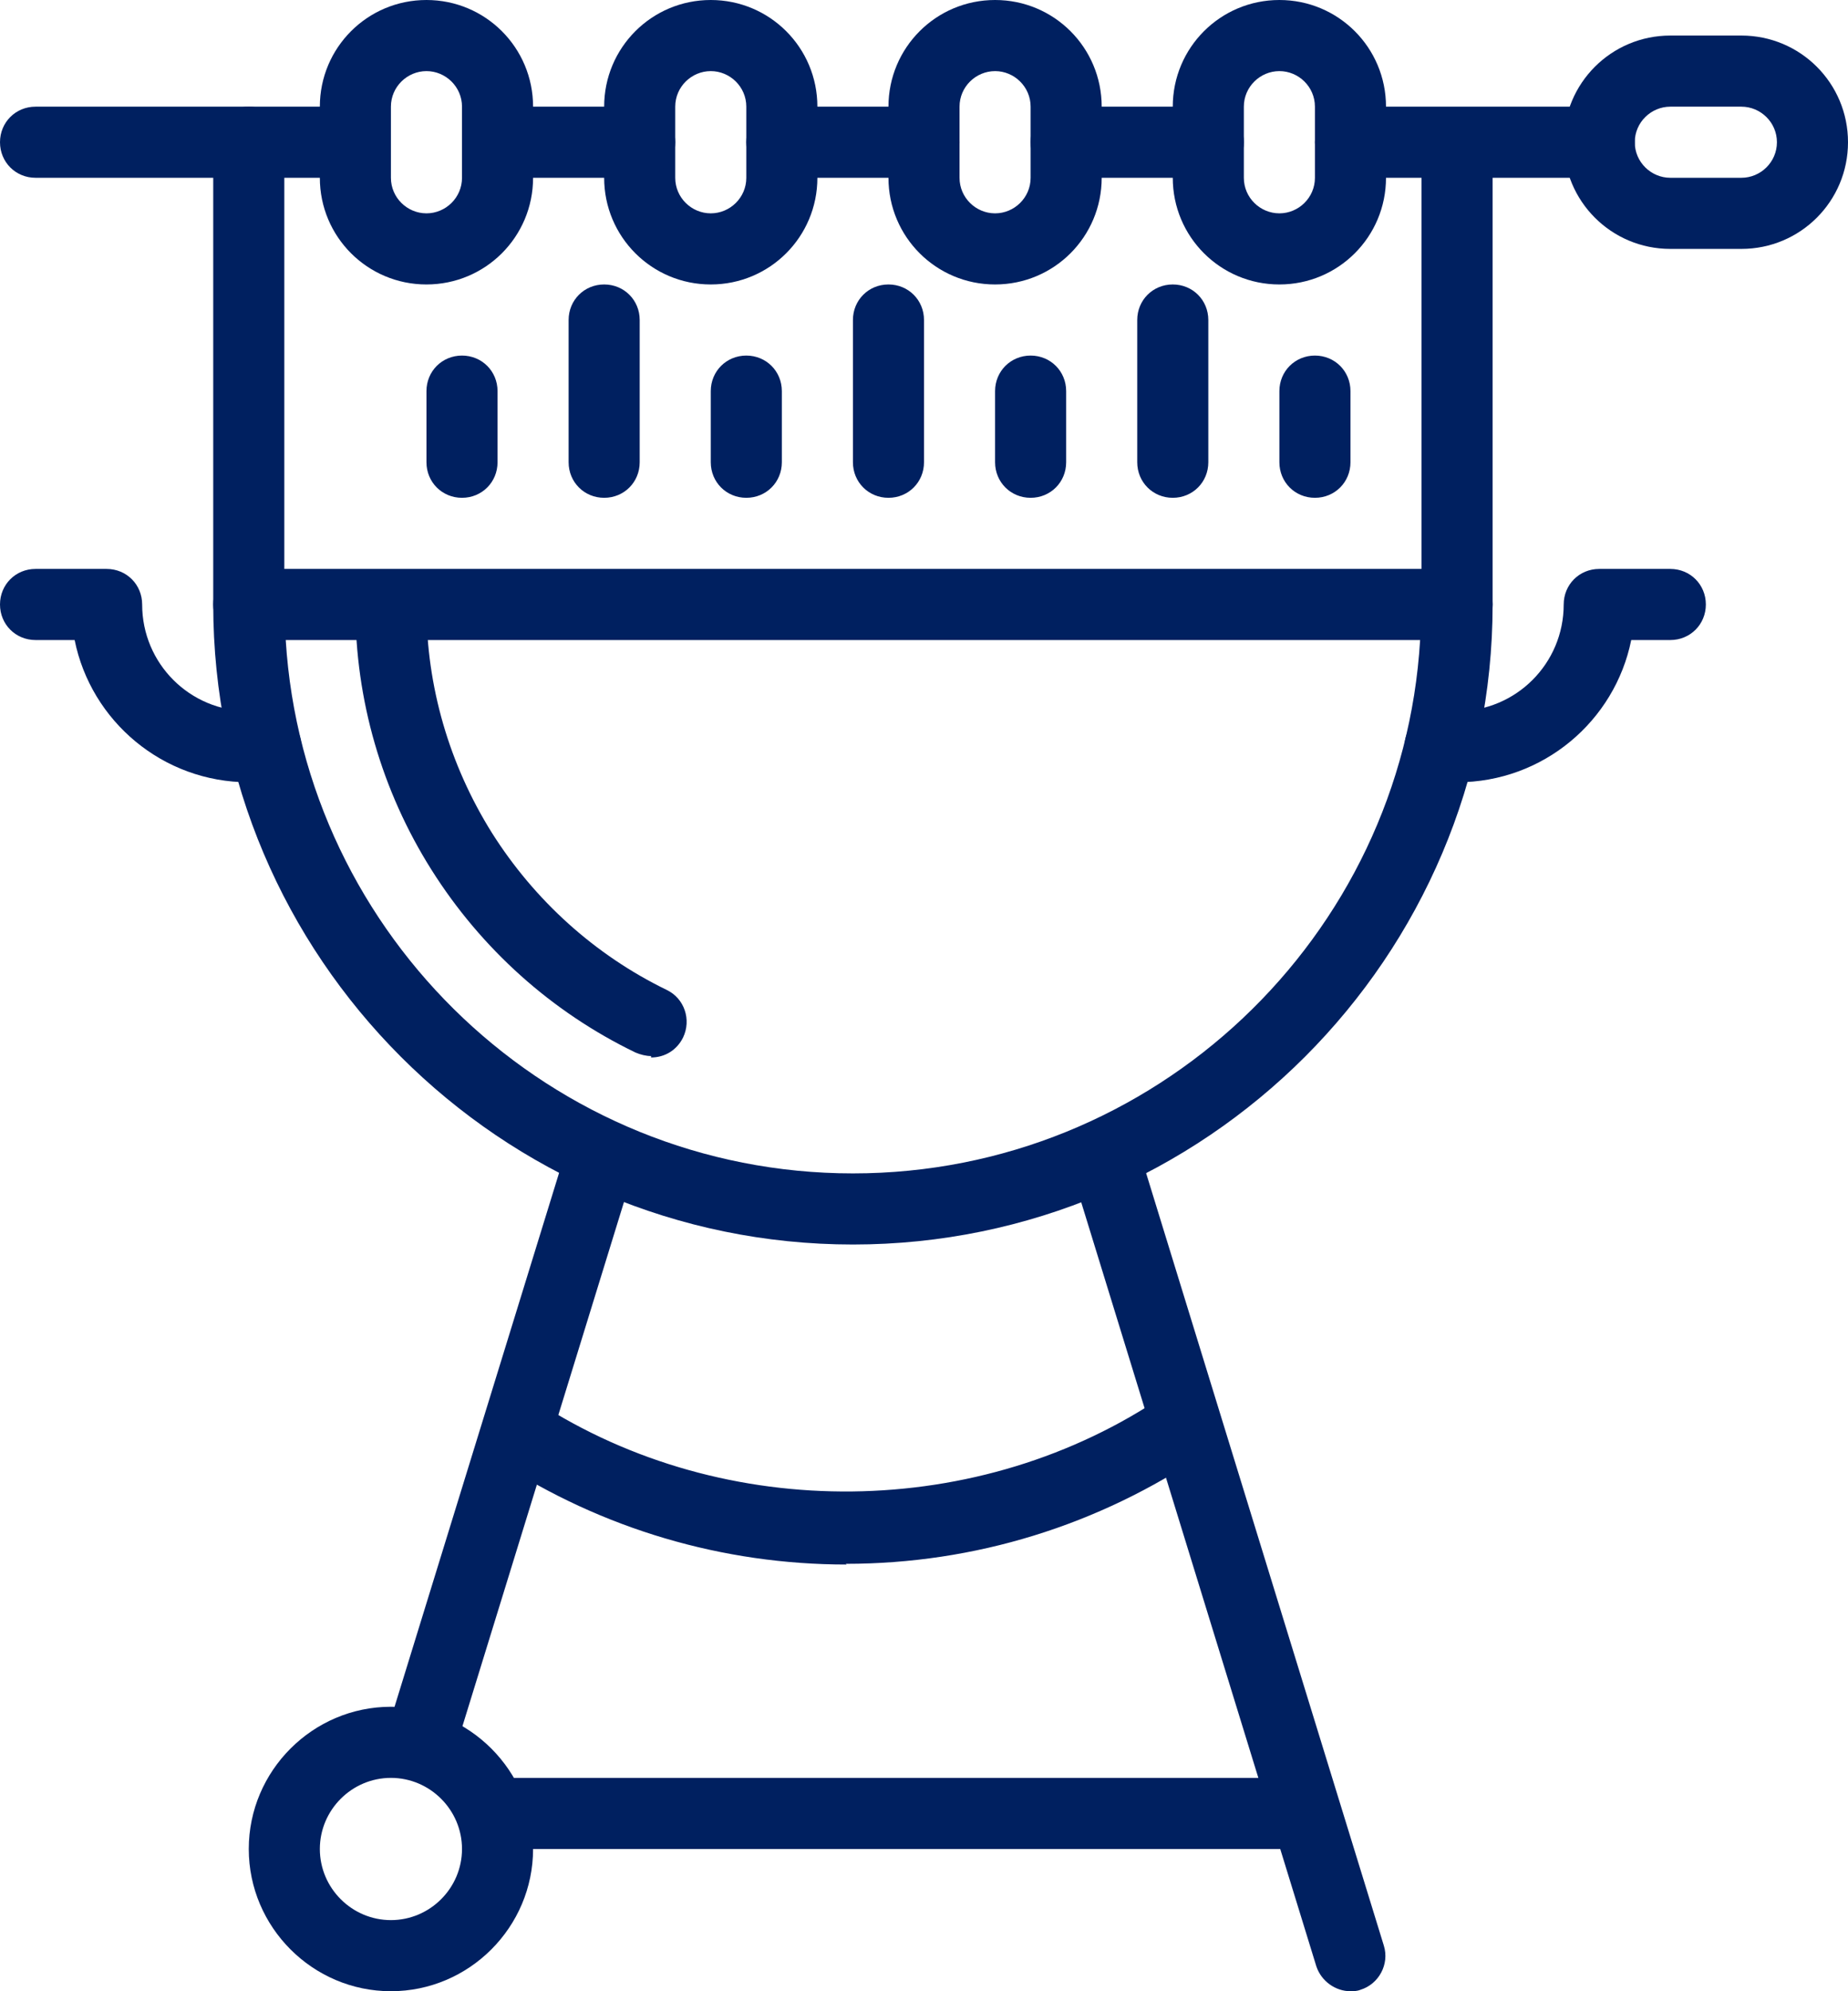
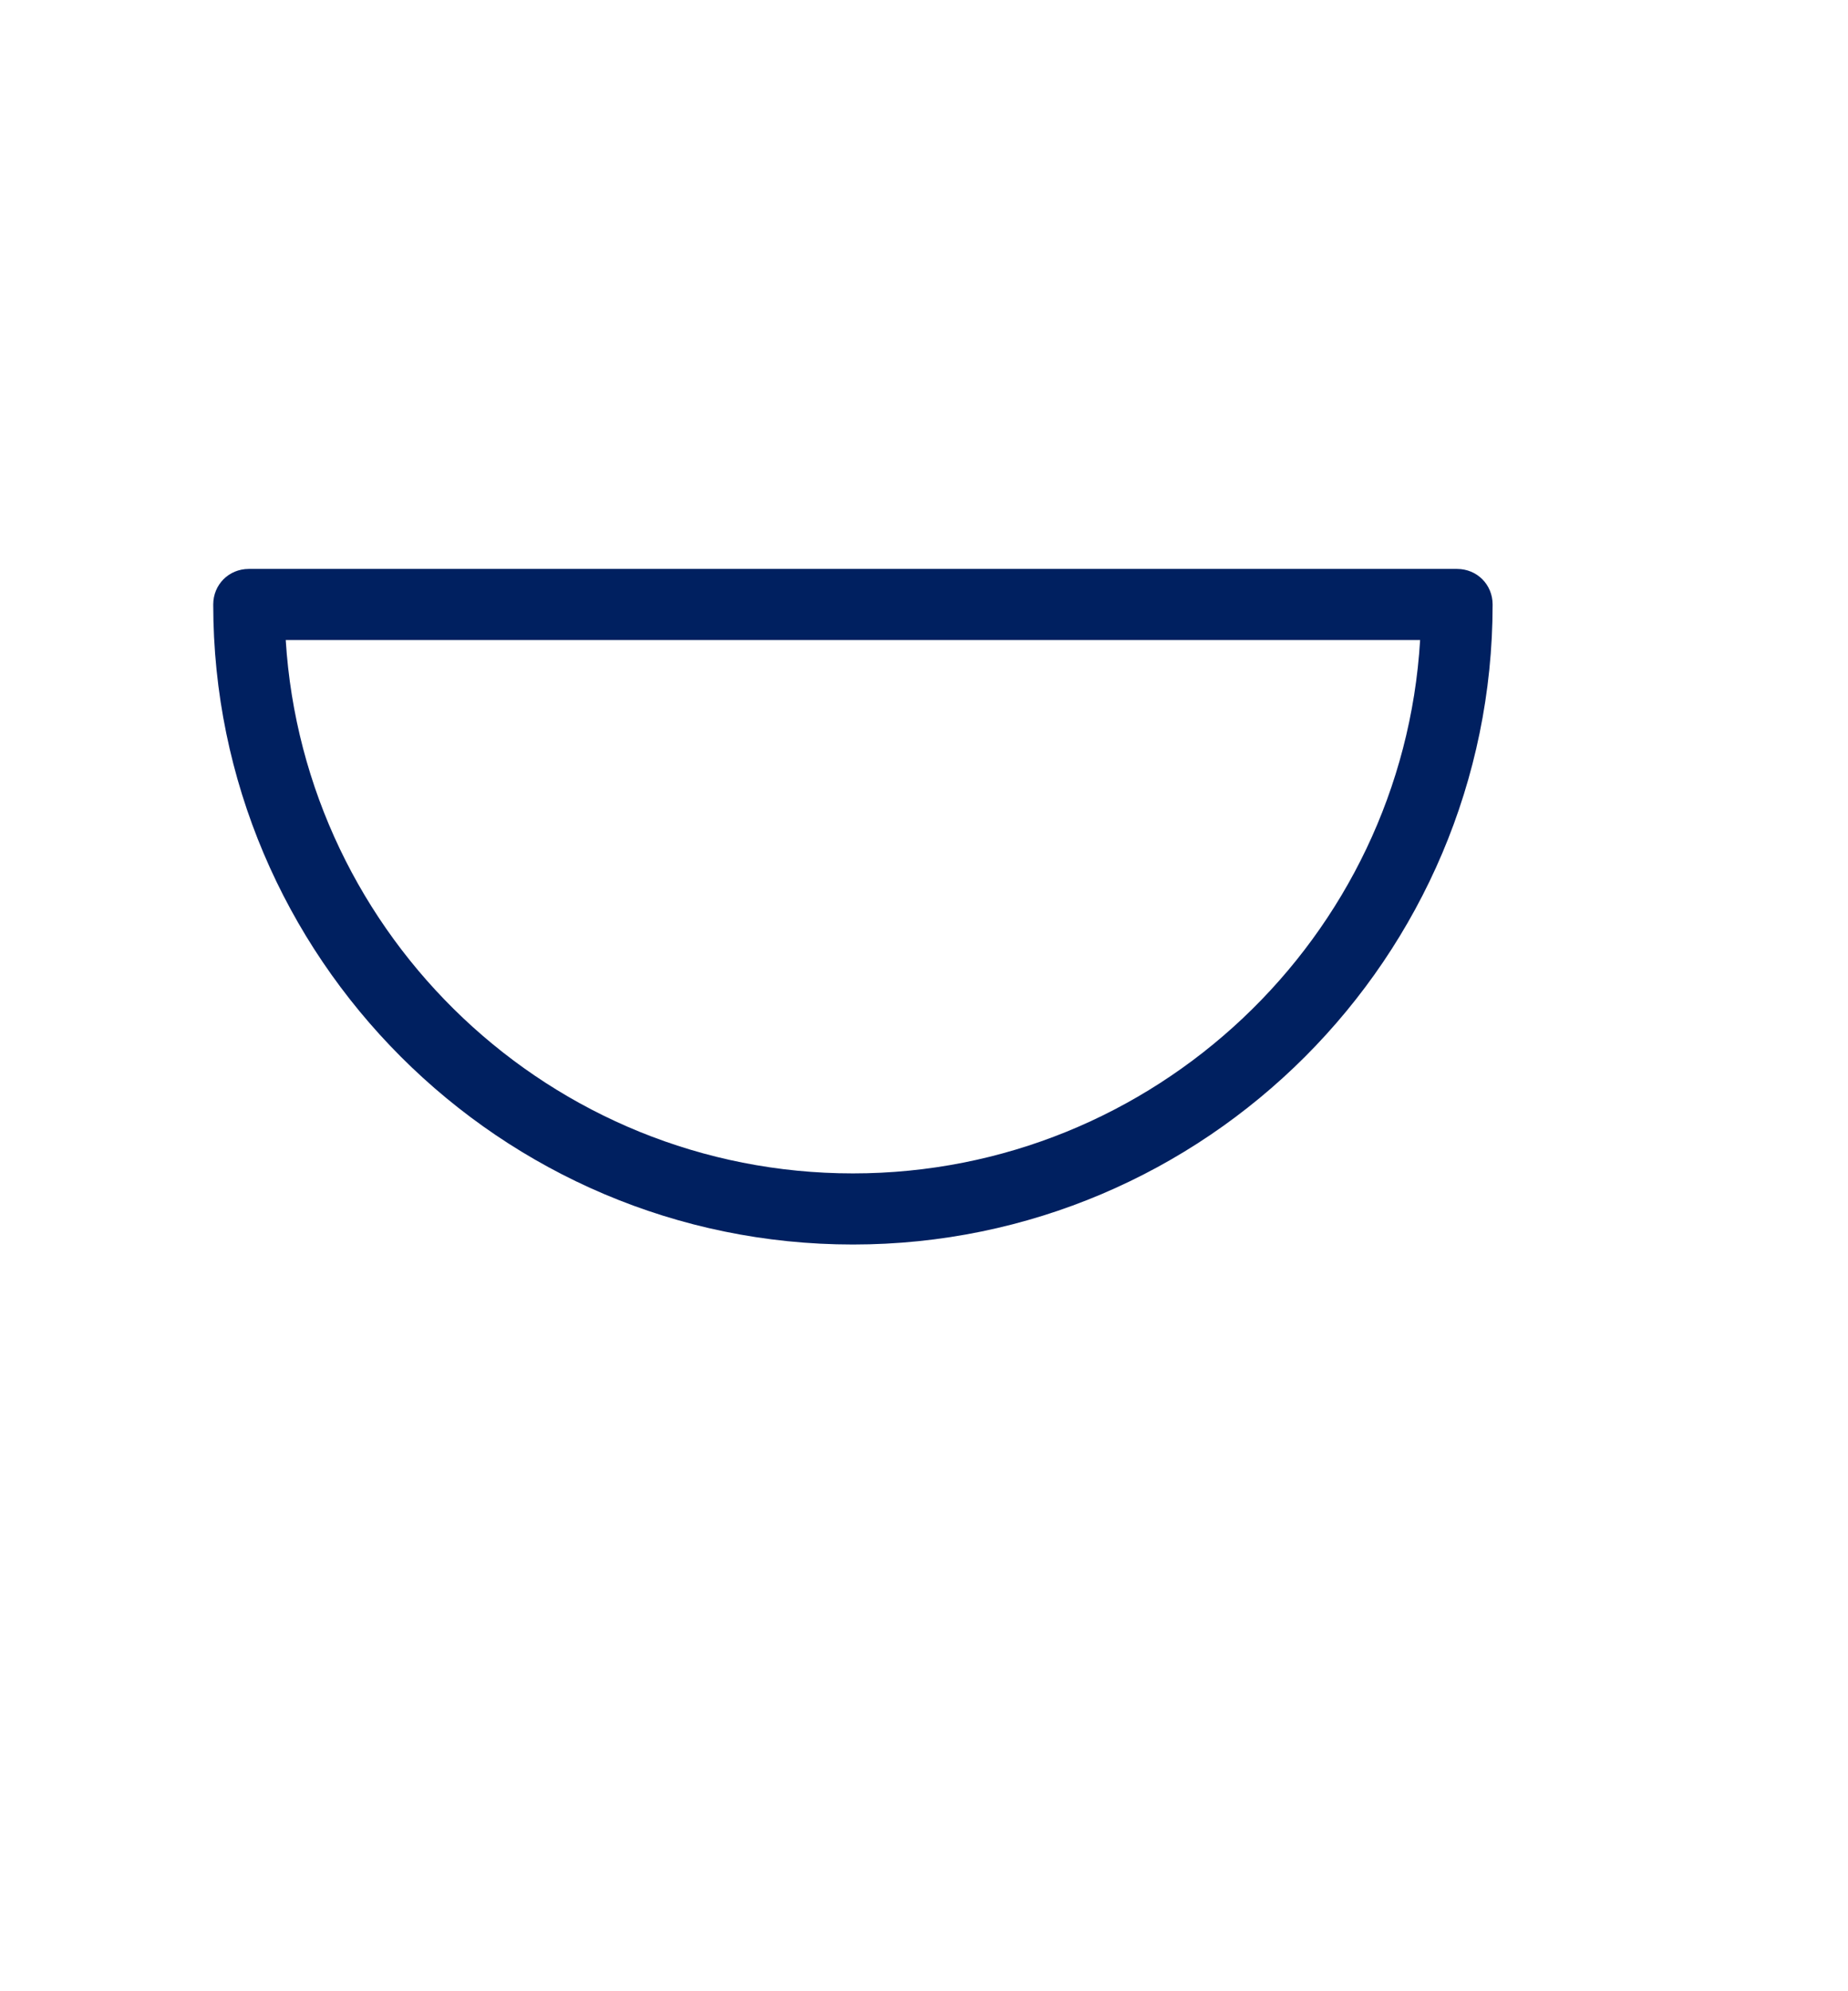
<svg xmlns="http://www.w3.org/2000/svg" id="a" viewBox="0 0 26 28">
  <defs>
    <style>.b{fill:#002060;}</style>
  </defs>
  <path class="b" d="M12,17.5c-4.96,0-9-4.04-9-9,0-.28,.22-.5,.5-.5H20.5c.28,0,.5,.22,.5,.5,0,4.96-4.04,9-9,9ZM4.02,9c.26,4.18,3.74,7.5,7.98,7.5s7.73-3.32,7.98-7.5H4.02Z" />
-   <path class="b" d="M9.16,14.85c-.07,0-.15-.02-.22-.05-1.18-.57-2.17-1.46-2.87-2.57-.7-1.11-1.07-2.39-1.07-3.7,0-.28,.22-.5,.5-.5,.31,0,.5,.22,.5,.5,0,1.12,.32,2.22,.92,3.18,.6,.95,1.45,1.72,2.46,2.21,.25,.12,.35,.42,.23,.67-.09,.18-.26,.28-.45,.28Zm2.75,7.15c-1.74,0-3.44-.5-4.9-1.45-.23-.15-.3-.46-.15-.69,.15-.23,.46-.3,.69-.15,2.65,1.72,6.24,1.68,8.85-.1,.23-.15,.54-.1,.69,.13,.16,.23,.1,.54-.13,.69-1.5,1.02-3.25,1.56-5.06,1.56ZM6,4c-.83,0-1.5-.67-1.5-1.5V1.5c0-.83,.67-1.5,1.5-1.5s1.5,.67,1.5,1.5v1c0,.83-.67,1.5-1.5,1.5Zm0-3c-.27,0-.5,.22-.5,.5v1c0,.28,.23,.5,.5,.5s.5-.22,.5-.5V1.5c0-.28-.23-.5-.5-.5Zm4,3c-.83,0-1.5-.67-1.5-1.5V1.5c0-.83,.67-1.5,1.5-1.5s1.5,.67,1.5,1.5v1c0,.83-.67,1.5-1.5,1.5Zm0-3c-.27,0-.5,.22-.5,.5v1c0,.28,.23,.5,.5,.5s.5-.22,.5-.5V1.5c0-.28-.23-.5-.5-.5Zm4,3c-.83,0-1.5-.67-1.5-1.5V1.5c0-.83,.67-1.5,1.5-1.5s1.5,.67,1.5,1.5v1c0,.83-.67,1.5-1.5,1.5Zm0-3c-.27,0-.5,.22-.5,.5v1c0,.28,.23,.5,.5,.5s.5-.22,.5-.5V1.5c0-.28-.23-.5-.5-.5Zm4,3c-.83,0-1.5-.67-1.5-1.5V1.5c0-.83,.67-1.5,1.5-1.5s1.5,.67,1.5,1.5v1c0,.83-.67,1.5-1.5,1.5Zm0-3c-.27,0-.5,.22-.5,.5v1c0,.28,.23,.5,.5,.5s.5-.22,.5-.5V1.5c0-.28-.23-.5-.5-.5ZM5.5,28c-1.1,0-2-.9-2-2s.9-2,2-2,2,.9,2,2-.9,2-2,2Zm0-3c-.55,0-1,.45-1,1s.45,1,1,1,1-.45,1-1-.45-1-1-1Z" />
-   <path class="b" d="M18.35,26H7c-.28,0-.5-.22-.5-.5s.22-.5,.5-.5h11.35c.28,0,.5,.22,.5,.5s-.22,.5-.5,.5Z" />
-   <path class="b" d="M19,28c-.21,0-.41-.14-.48-.35l-3.47-11.27c-.08-.26,.07-.54,.33-.62,.27-.08,.55,.07,.62,.33l3.47,11.27c.08,.26-.07,.54-.33,.62-.05,.02-.1,.02-.15,.02Zm-13.08-3s-.1,0-.15-.02c-.26-.08-.41-.36-.33-.62l2.55-8.27c.08-.26,.36-.41,.62-.33,.26,.08,.41,.36,.33,.62l-2.55,8.27c-.06,.22-.26,.35-.48,.35ZM22.5,2.5h-3.5c-.28,0-.5-.22-.5-.5s.22-.5,.5-.5h3.5c.28,0,.5,.22,.5,.5s-.22,.5-.5,.5Zm-5.5,0h-2c-.28,0-.5-.22-.5-.5s.22-.5,.5-.5h2c.28,0,.5,.22,.5,.5s-.22,.5-.5,.5Zm-4,0h-2c-.28,0-.5-.22-.5-.5s.22-.5,.5-.5h2c.28,0,.5,.22,.5,.5s-.22,.5-.5,.5Zm-4,0h-2c-.28,0-.5-.22-.5-.5s.22-.5,.5-.5h2c.28,0,.5,.22,.5,.5s-.22,.5-.5,.5Zm-4.09,0H.5c-.28,0-.5-.22-.5-.5s.22-.5,.5-.5H4.91c.28,0,.5,.22,.5,.5s-.22,.5-.5,.5Z" />
-   <path class="b" d="M3.5,9c-.28,0-.5-.22-.5-.5V2c0-.28,.22-.5,.5-.5s.5,.22,.5,.5v6.5c0,.28-.22,.5-.5,.5Zm17,0c-.28,0-.5-.22-.5-.5V2.11c0-.28,.22-.5,.5-.5s.5,.22,.5,.5v6.39c0,.28-.22,.5-.5,.5Zm4-5.5h-1c-.83,0-1.5-.67-1.5-1.5s.67-1.5,1.5-1.5h1c.83,0,1.5,.67,1.5,1.5s-.67,1.5-1.5,1.5Zm-1-2c-.27,0-.5,.22-.5,.5s.23,.5,.5,.5h1c.27,0,.5-.22,.5-.5s-.23-.5-.5-.5h-1ZM6.5,7c-.28,0-.5-.22-.5-.5v-1c0-.28,.22-.5,.5-.5s.5,.22,.5,.5v1c0,.28-.22,.5-.5,.5Zm4,0c-.28,0-.5-.22-.5-.5v-1c0-.28,.22-.5,.5-.5s.5,.22,.5,.5v1c0,.28-.22,.5-.5,.5Zm4,0c-.28,0-.5-.22-.5-.5v-1c0-.28,.22-.5,.5-.5s.5,.22,.5,.5v1c0,.28-.22,.5-.5,.5Zm4,0c-.28,0-.5-.22-.5-.5v-1c0-.28,.22-.5,.5-.5s.5,.22,.5,.5v1c0,.28-.22,.5-.5,.5Zm-10,0c-.28,0-.5-.22-.5-.5v-2c0-.28,.22-.5,.5-.5s.5,.22,.5,.5v2c0,.28-.22,.5-.5,.5Zm4,0c-.28,0-.5-.22-.5-.5v-2c0-.28,.22-.5,.5-.5s.5,.22,.5,.5v2c0,.28-.22,.5-.5,.5Zm4,0c-.28,0-.5-.22-.5-.5v-2c0-.28,.22-.5,.5-.5s.5,.22,.5,.5v2c0,.28-.22,.5-.5,.5Zm4,4h-.24c-.28,0-.5-.22-.5-.5s.22-.5,.5-.5h.24c.83,0,1.5-.67,1.5-1.5,0-.28,.22-.5,.5-.5h1c.28,0,.5,.22,.5,.5s-.22,.5-.5,.5h-.55c-.23,1.14-1.24,2-2.45,2Zm-16.76,0h-.24c-1.21,0-2.22-.86-2.45-2H.5c-.28,0-.5-.22-.5-.5s.22-.5,.5-.5H1.5c.28,0,.5,.22,.5,.5,0,.83,.67,1.5,1.5,1.5h.24c.28,0,.5,.22,.5,.5s-.22,.5-.5,.5Z" />
</svg>